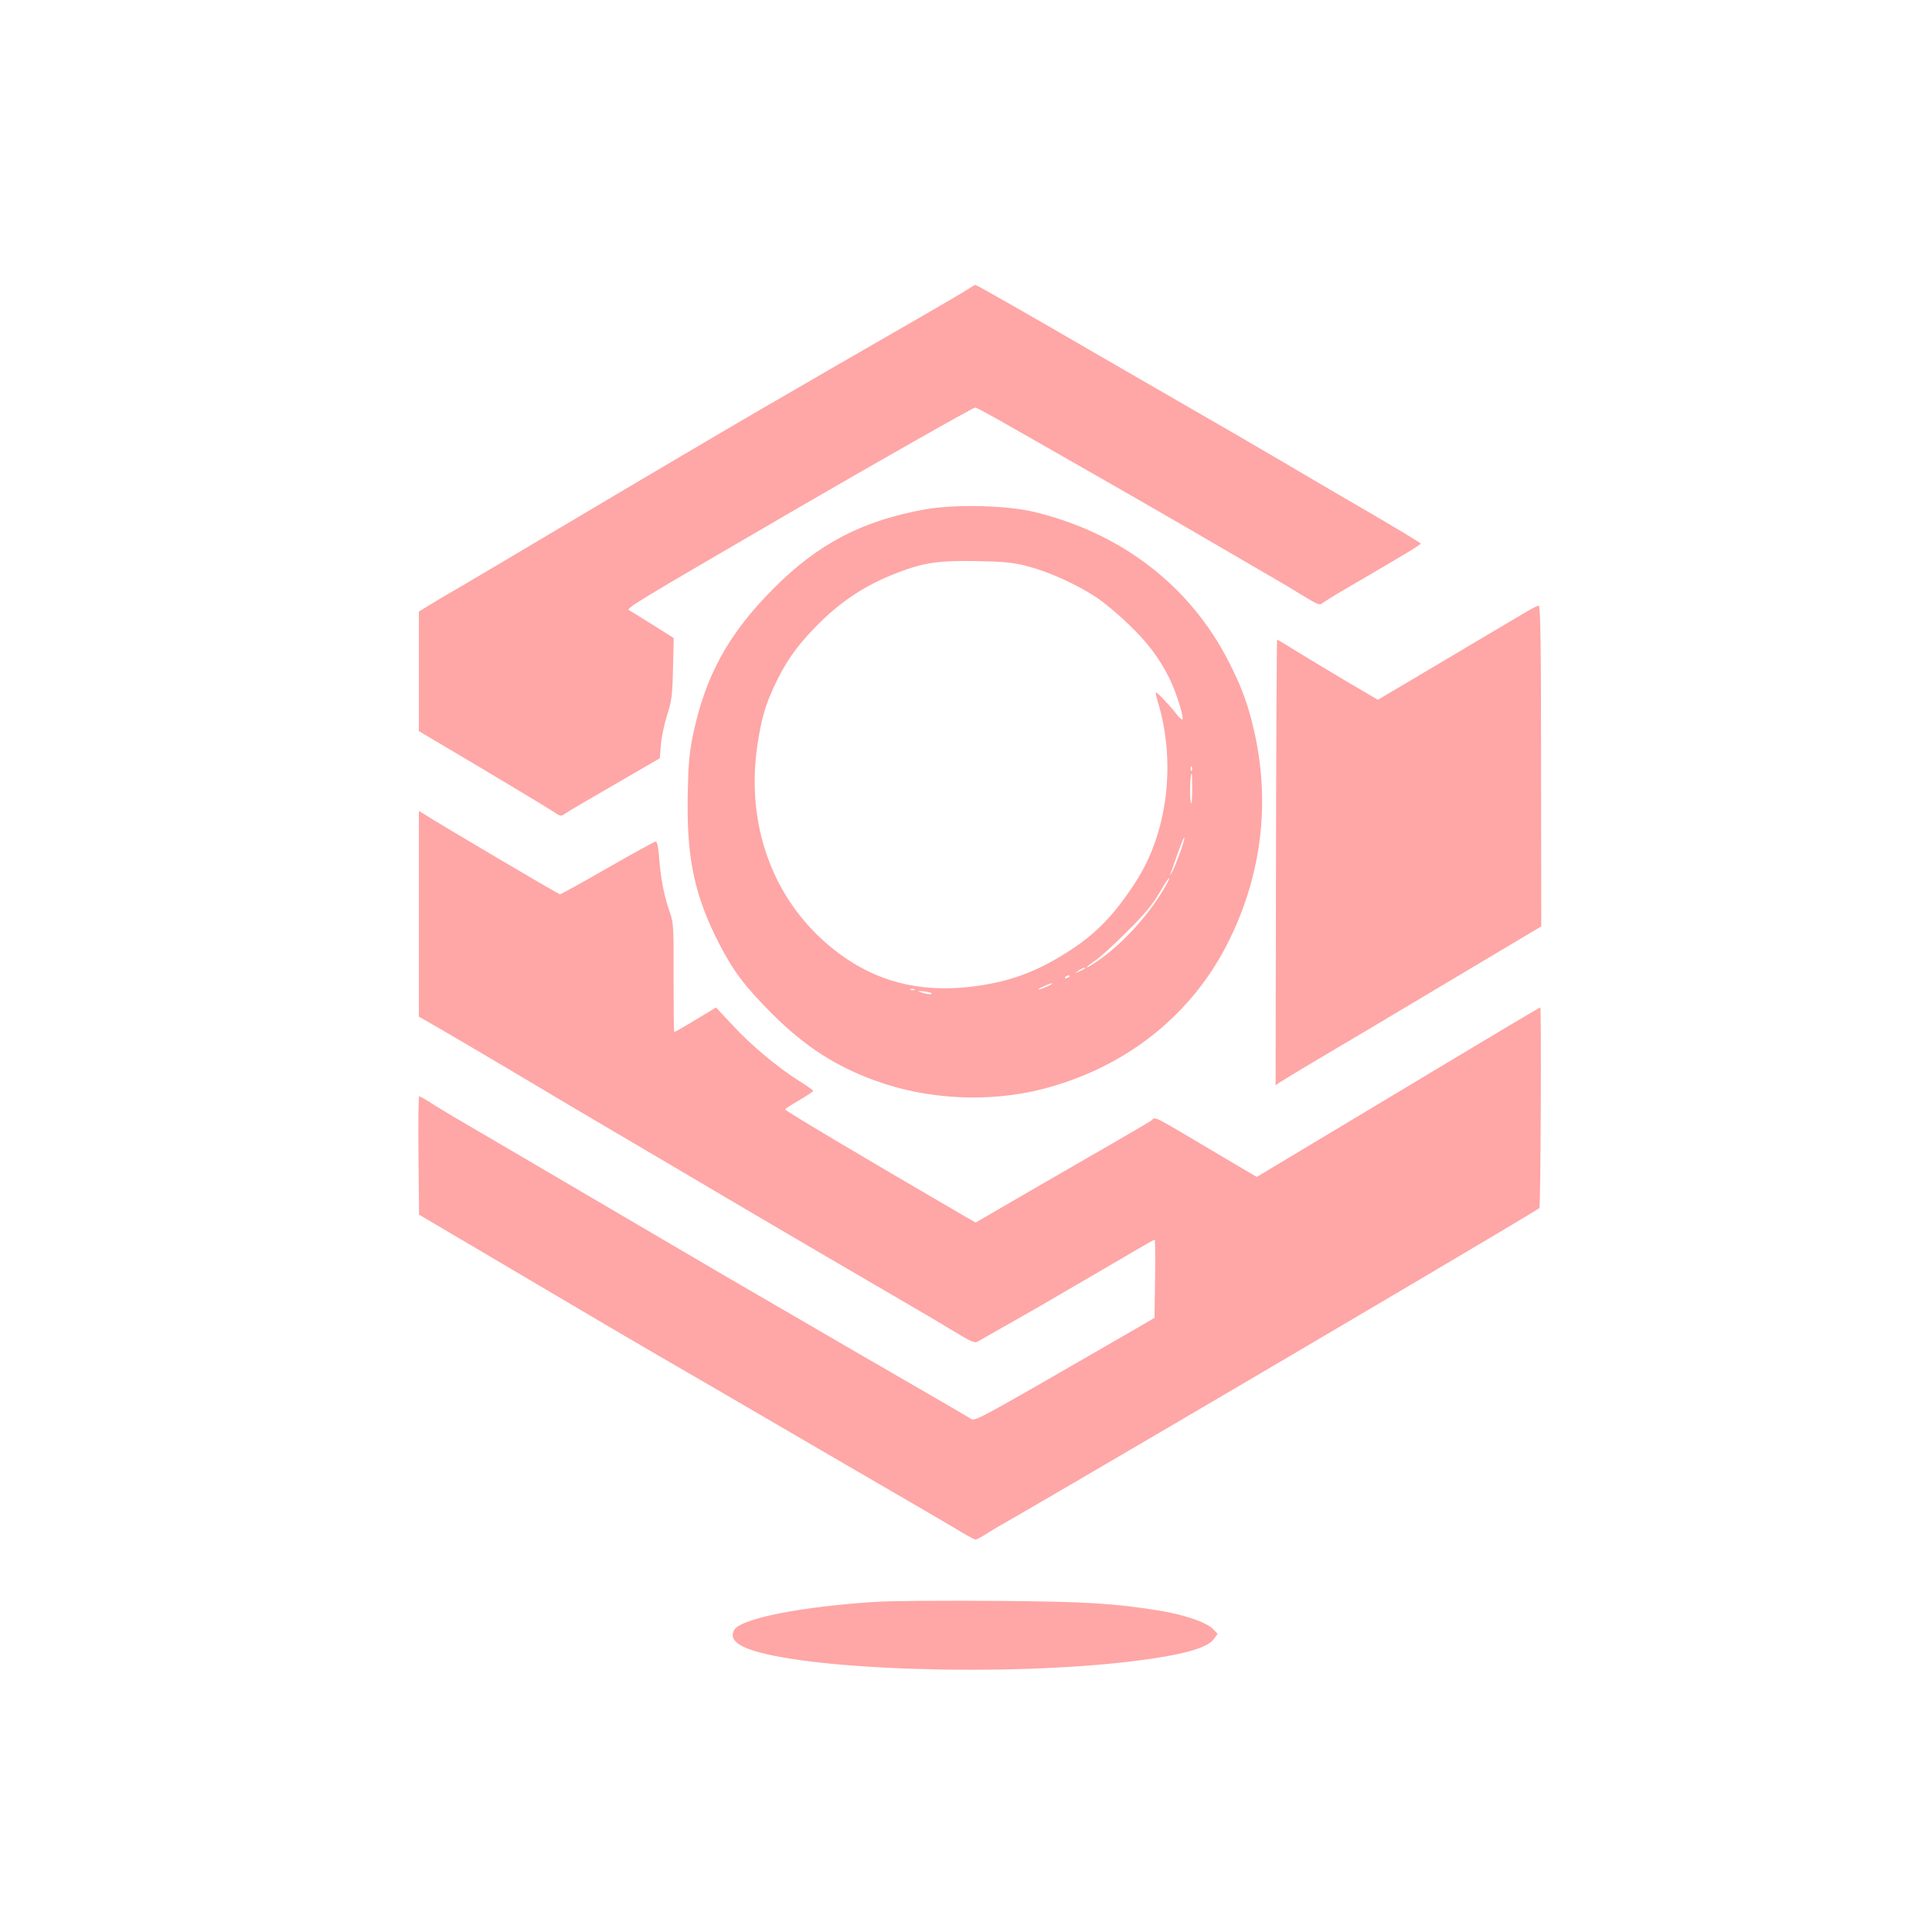
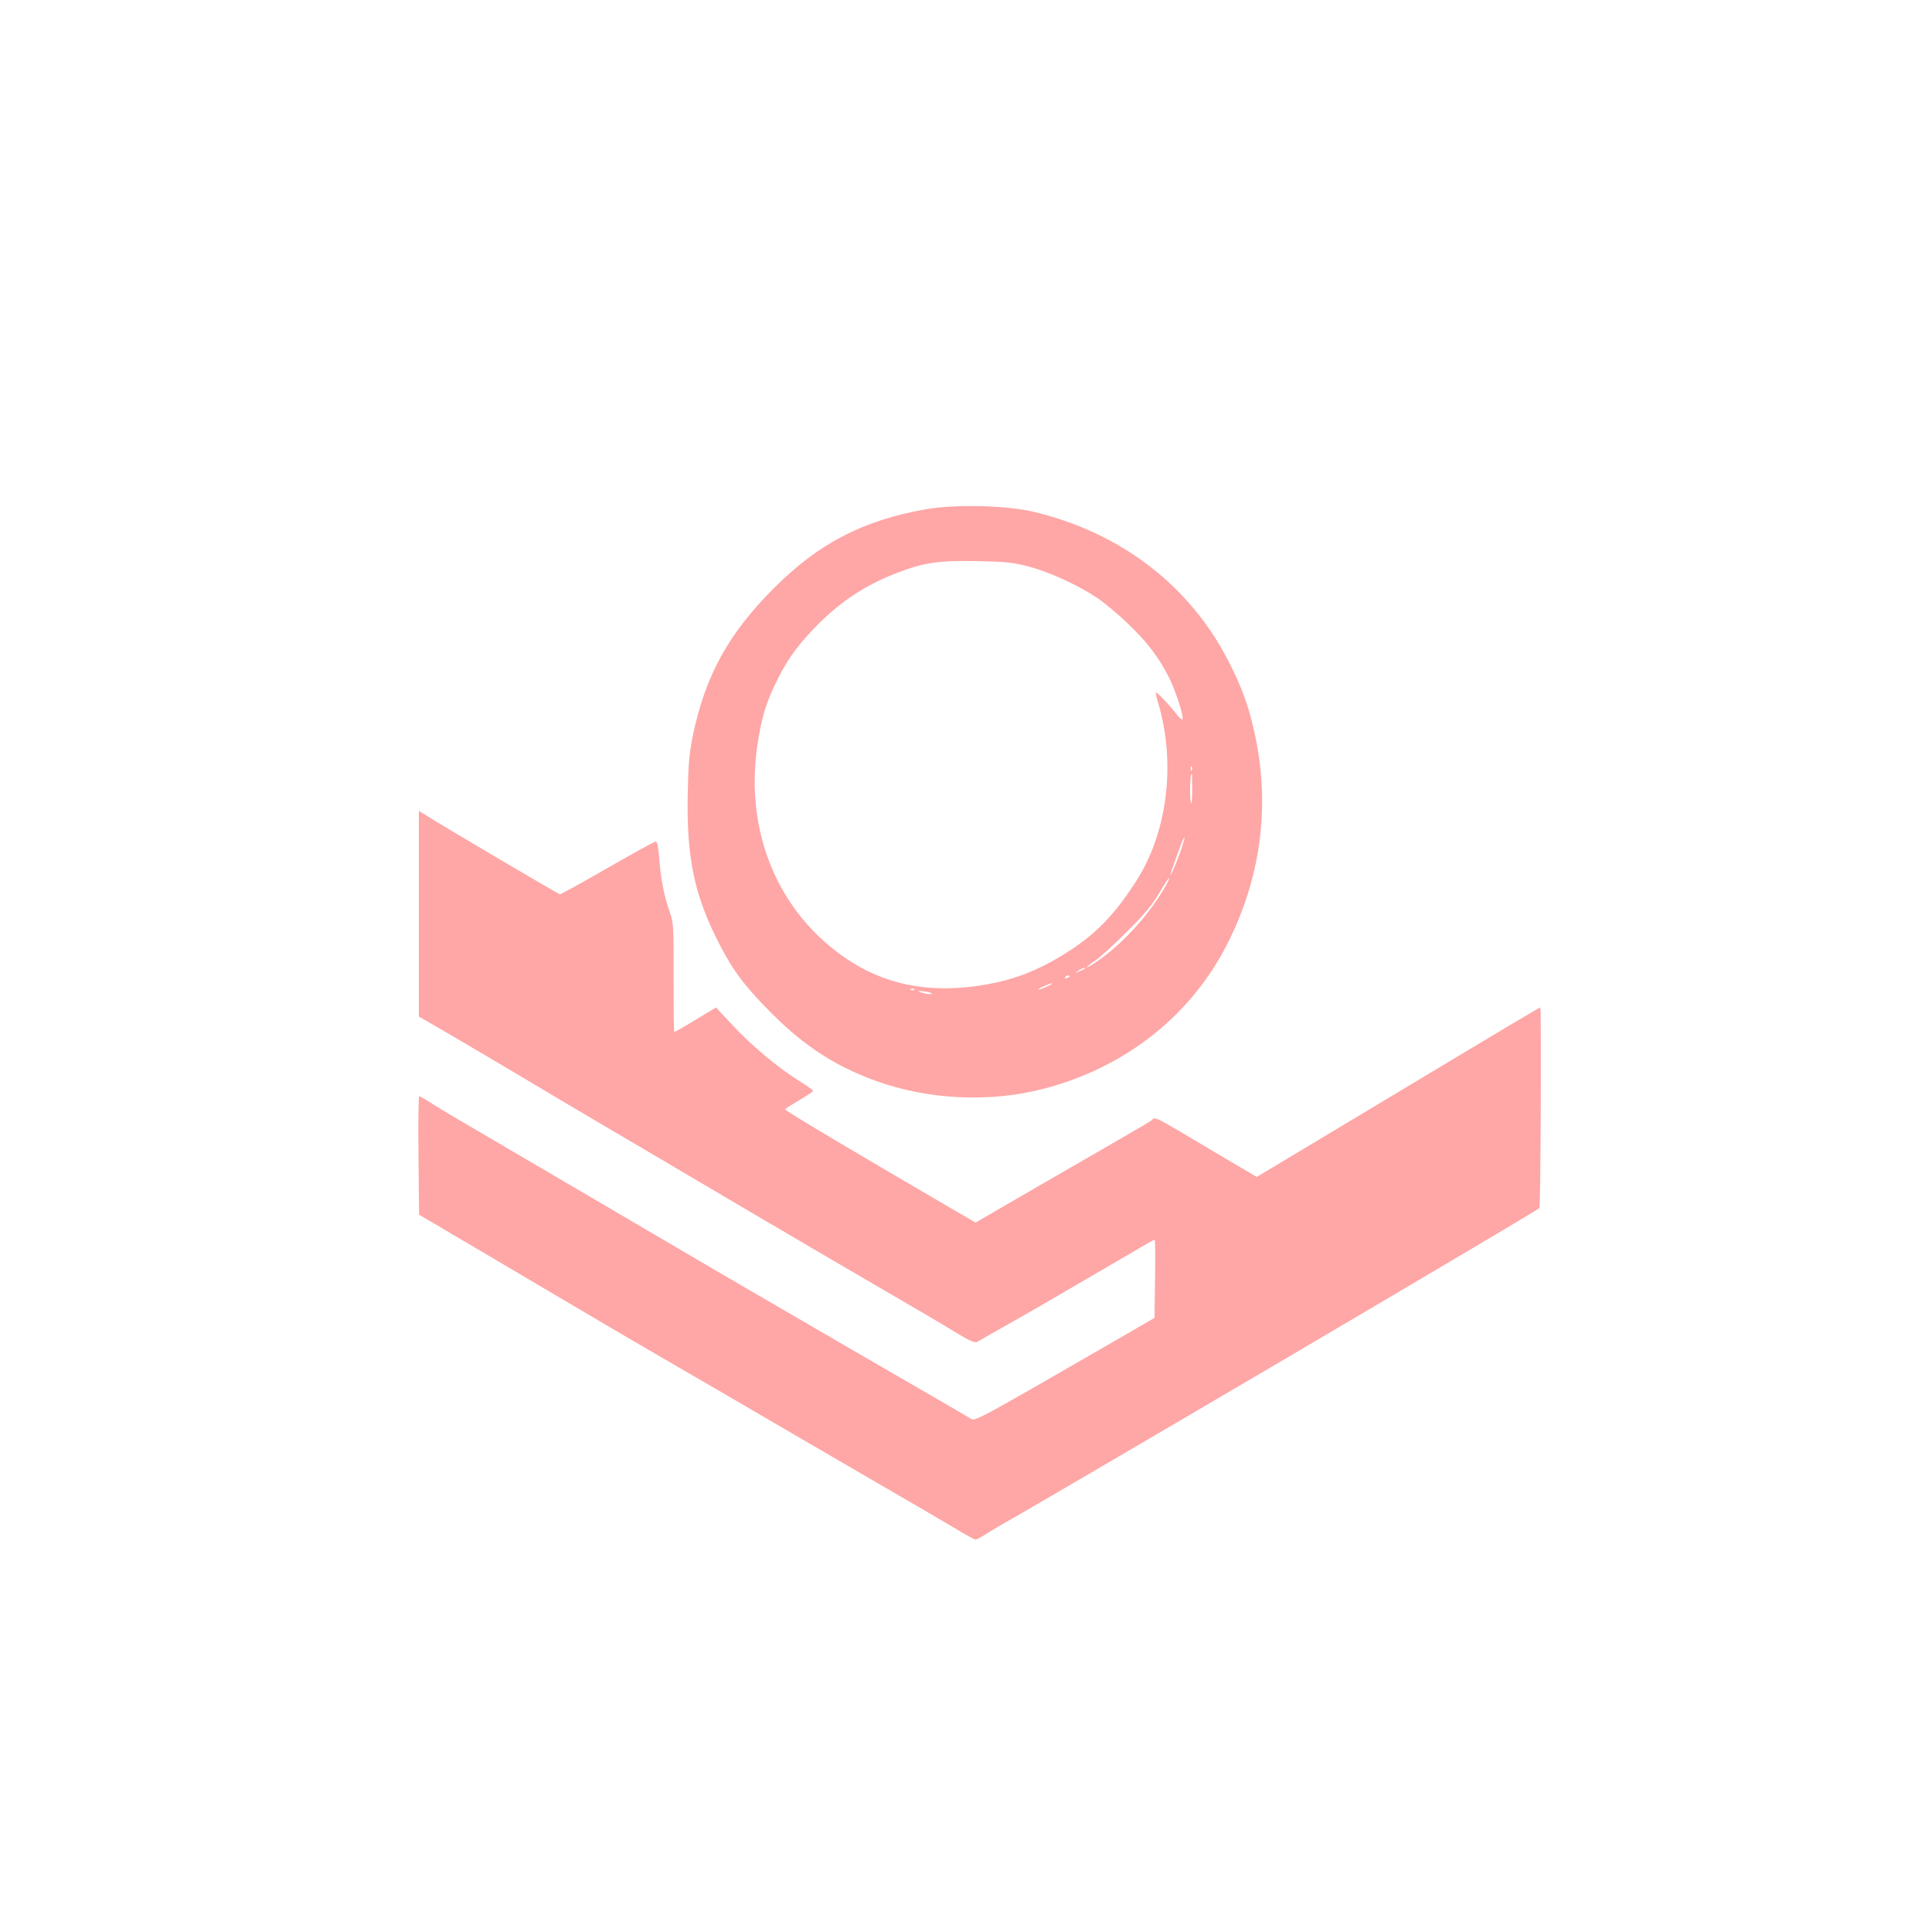
<svg xmlns="http://www.w3.org/2000/svg" version="1.0" width="1024pt" height="1024pt" viewBox="0 0 1024 1024" preserveAspectRatio="xMidYMid meet">
  <g transform="translate(0,1024) scale(0.1,-0.1)" fill="#ffa6a6" stroke="none">
-     <path d="M5130 8707 c-19 -13 -132 -79 -250 -147 -118 -68 -325 -187 -460 -265 -135 -79 -290 -168 -345 -200 -146 -84 -721 -423 -1170 -690 -214 -127 -435 -258 -490 -290 -55 -31 -121 -71 -147 -87 l-48 -30 0 -317 0 -316 118 -70 c264 -156 569 -339 601 -361 33 -22 34 -22 60 -4 14 10 132 79 262 154 l236 137 6 72 c3 40 18 110 33 157 24 75 28 104 31 247 l4 161 -109 69 c-60 37 -117 73 -127 78 -18 11 5 25 890 540 422 245 933 535 944 535 5 0 56 -27 113 -59 56 -32 249 -142 428 -244 179 -102 447 -256 595 -342 149 -87 329 -191 400 -233 72 -41 165 -97 209 -124 69 -42 81 -47 95 -35 9 8 86 55 171 104 273 159 350 206 350 212 0 3 -120 76 -266 161 -147 85 -357 208 -468 274 -110 65 -352 205 -536 311 -184 106 -402 232 -485 280 -258 151 -599 345 -605 345 -3 0 -21 -10 -40 -23z" />
    <path d="M4908 7541 c-334 -59 -570 -181 -808 -420 -240 -241 -361 -462 -427 -776 -20 -99 -25 -155 -28 -320 -6 -337 36 -535 171 -795 74 -142 136 -223 278 -365 173 -172 334 -276 546 -353 276 -101 606 -117 890 -43 440 114 792 395 984 786 175 354 220 738 131 1120 -31 134 -66 228 -132 357 -205 403 -570 684 -1033 795 -147 35 -415 41 -572 14z m542 -303 c113 -30 262 -98 362 -165 40 -26 116 -90 170 -142 99 -95 161 -176 216 -286 32 -64 76 -199 70 -217 -2 -6 -17 7 -33 28 -32 42 -100 114 -108 114 -3 0 1 -21 9 -47 99 -324 53 -699 -119 -961 -109 -168 -204 -267 -342 -357 -171 -112 -314 -166 -505 -192 -264 -35 -485 12 -683 145 -364 246 -542 674 -472 1137 21 136 40 204 90 311 54 116 109 197 199 292 138 146 272 237 454 307 138 53 218 65 422 61 149 -3 189 -7 270 -28z m867 -1080 c-3 -8 -6 -5 -6 6 -1 11 2 17 5 13 3 -3 4 -12 1 -19z m2 -110 c-1 -59 -4 -80 -8 -58 -6 35 -3 150 5 150 2 0 3 -42 3 -92z m-68 -336 c-16 -44 -34 -88 -41 -98 -11 -18 -11 -18 -4 1 49 141 69 193 72 186 1 -5 -10 -44 -27 -89z m-82 -183 c-92 -156 -244 -317 -381 -402 -46 -29 -31 -10 20 24 26 18 102 87 168 154 90 89 134 142 169 203 26 45 50 81 52 78 2 -2 -10 -28 -28 -57z m-420 -423 c-2 -2 -15 -9 -29 -15 -24 -11 -24 -11 -6 3 16 13 49 24 35 12z m-79 -40 c0 -2 -7 -7 -16 -10 -8 -3 -12 -2 -9 4 6 10 25 14 25 6z m-110 -50 c-14 -7 -36 -16 -50 -20 -14 -3 -7 3 15 13 45 22 73 27 35 7z m-713 -22 c-3 -3 -12 -4 -19 -1 -8 3 -5 6 6 6 11 1 17 -2 13 -5z m90 -18 c9 -9 -27 -6 -57 5 -21 7 -18 8 13 5 21 -2 41 -7 44 -10z" />
-     <path d="M8100 7003 c-42 -24 -201 -119 -626 -371 l-171 -101 -179 105 c-98 59 -218 131 -265 160 -48 30 -88 54 -90 54 -2 0 -5 -531 -6 -1181 l-2 -1181 22 15 c47 30 157 96 252 152 55 32 333 197 617 367 l517 308 -1 850 c0 627 -3 850 -12 850 -6 0 -31 -12 -56 -27z" />
    <path d="M2220 5397 l0 -545 118 -68 c64 -37 232 -136 372 -219 140 -84 345 -205 455 -270 200 -117 443 -261 755 -445 249 -147 602 -353 820 -480 107 -62 247 -144 310 -183 102 -61 117 -68 135 -56 11 7 72 41 135 77 133 75 205 116 545 315 137 81 252 147 255 147 3 0 4 -93 2 -207 l-3 -208 -162 -94 c-779 -450 -789 -455 -811 -441 -11 8 -160 94 -331 193 -170 98 -420 243 -555 322 -135 78 -353 205 -485 282 -132 77 -404 237 -605 355 -201 118 -464 272 -585 343 -121 70 -251 147 -288 171 -37 24 -71 44 -75 44 -4 0 -6 -141 -4 -314 l3 -314 97 -57 c53 -32 149 -88 212 -125 63 -37 210 -124 325 -192 194 -115 566 -334 795 -466 52 -30 228 -132 390 -227 162 -95 437 -254 610 -355 173 -100 359 -209 413 -241 53 -33 102 -59 107 -59 6 0 27 11 48 24 20 14 107 65 192 113 203 117 1334 780 1770 1038 85 50 272 161 415 245 271 160 557 330 564 337 7 5 11 1063 5 1063 -5 0 -152 -87 -1016 -606 l-487 -292 -178 105 c-400 237 -354 214 -382 193 -15 -10 -127 -76 -251 -147 -124 -71 -327 -189 -452 -261 l-227 -132 -93 54 c-514 299 -917 539 -917 546 0 3 33 24 74 48 41 24 75 47 75 50 -1 4 -33 27 -73 52 -111 69 -255 189 -353 295 l-89 95 -108 -65 c-59 -36 -110 -65 -113 -65 -3 0 -4 129 -4 288 1 268 0 291 -20 347 -30 85 -48 177 -56 283 -4 57 -11 92 -18 92 -6 0 -121 -63 -255 -140 -134 -77 -248 -140 -253 -140 -8 0 -650 379 -725 428 l-23 14 0 -545z" />
-     <path d="M4645 1750 c-389 -24 -713 -87 -752 -147 -25 -38 -2 -72 67 -100 292 -115 1377 -151 2050 -67 252 31 388 68 423 116 l21 28 -24 25 c-35 37 -156 78 -295 100 -244 38 -379 46 -860 50 -269 2 -553 0 -630 -5z" />
  </g>
</svg>